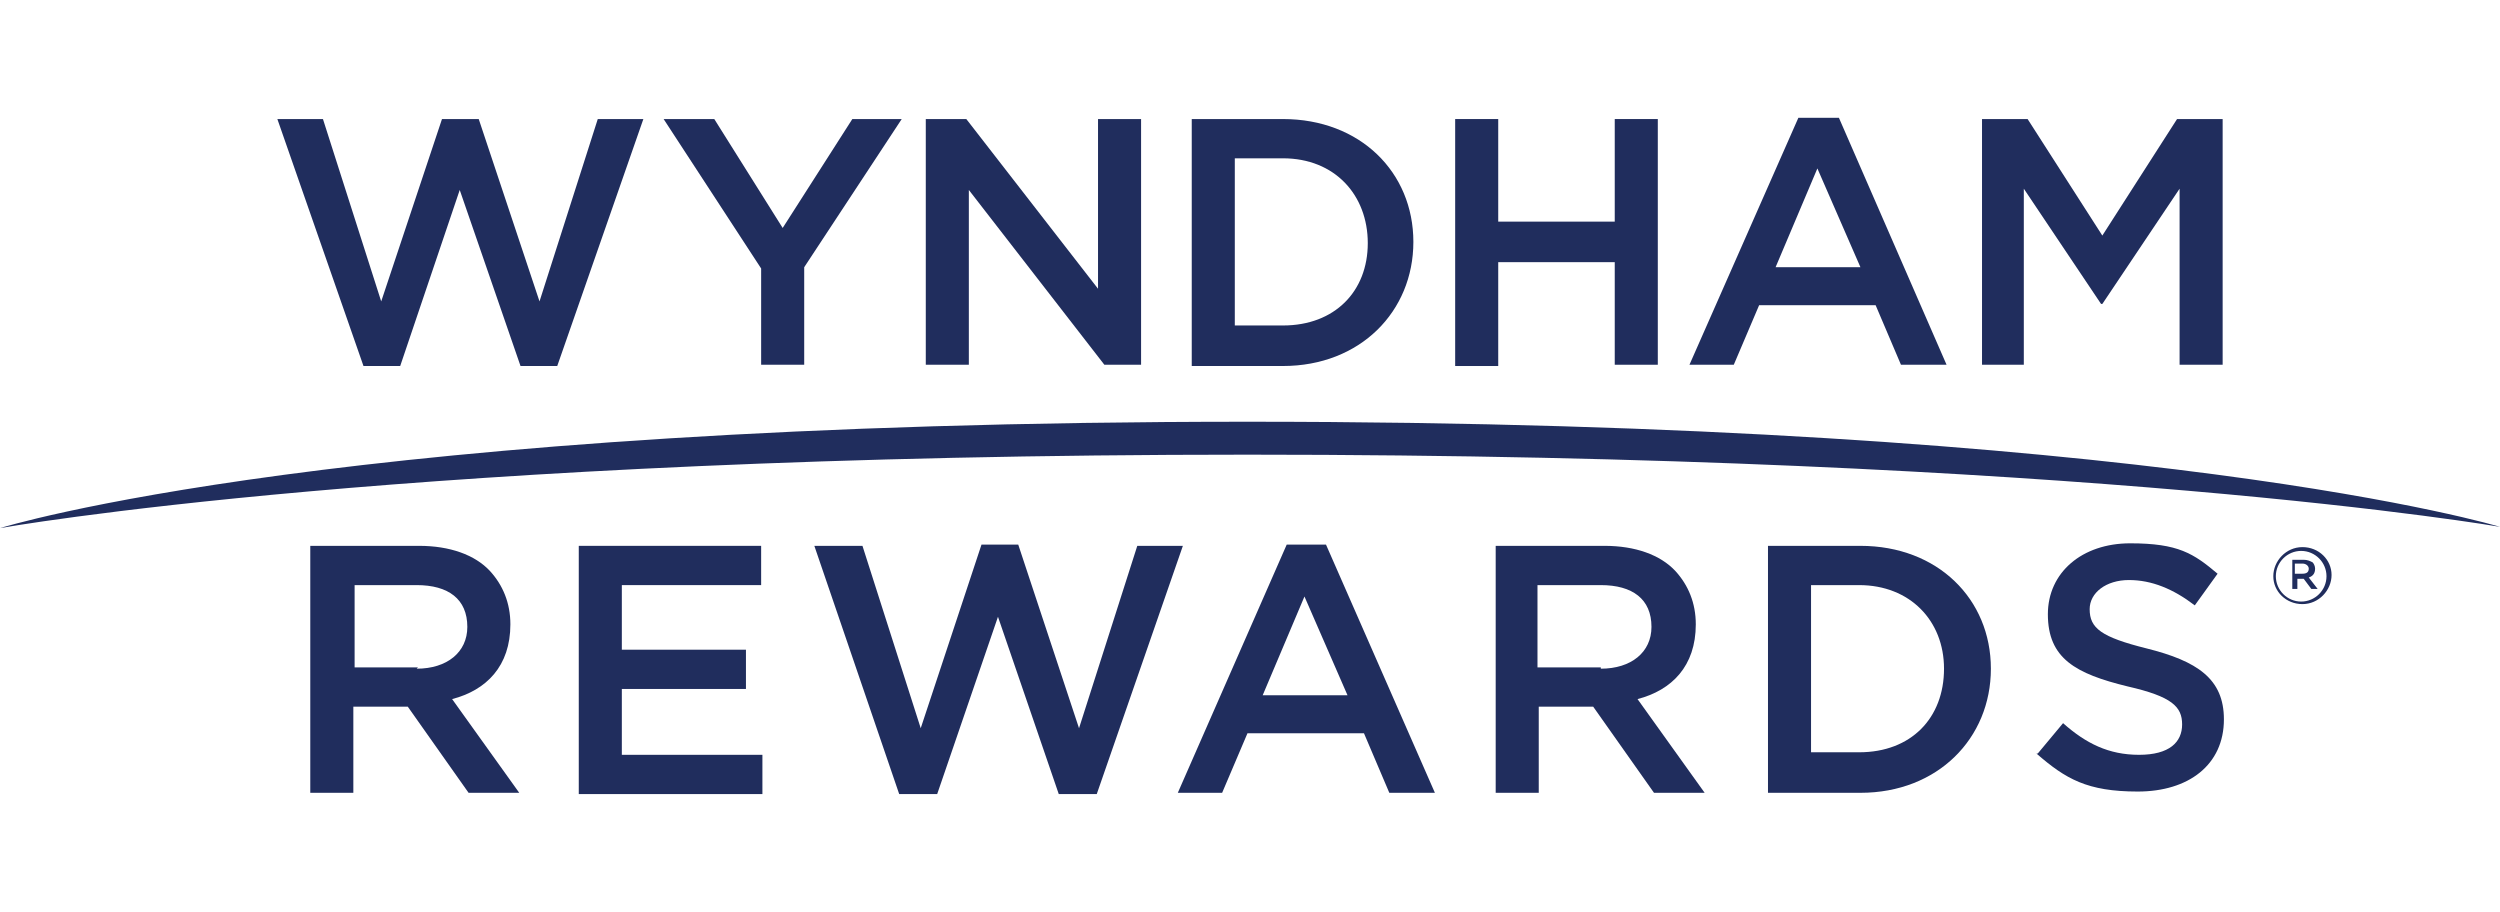
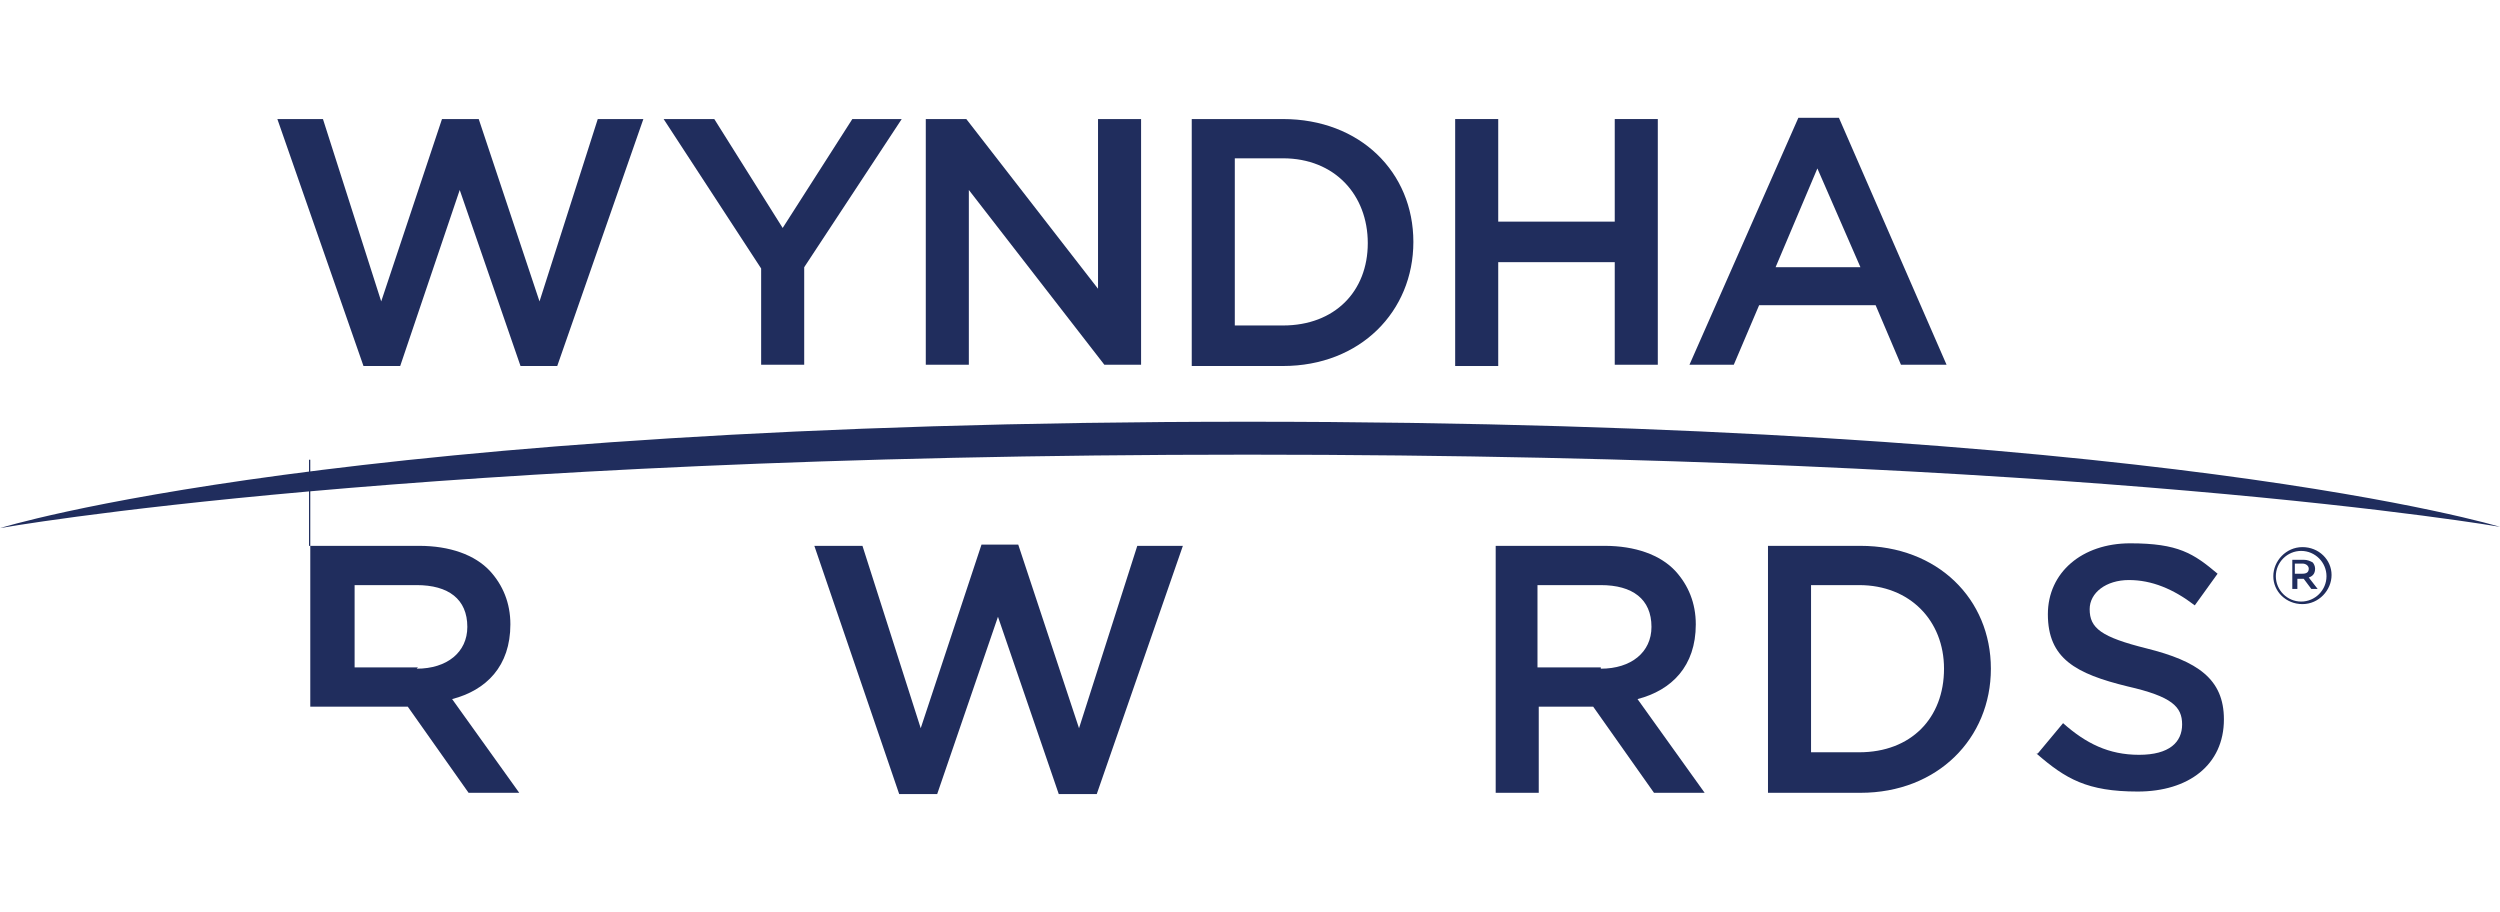
<svg xmlns="http://www.w3.org/2000/svg" id="katman_1" data-name="katman 1" viewBox="0 0 197.4 72">
  <defs>
    <style>
      .cls-1 {
        fill-rule: evenodd;
      }

      .cls-1, .cls-2 {
        fill: #202d5d;
      }
    </style>
  </defs>
  <path class="cls-2" d="M21.8,9.4h3.7l4.6,14.4,4.8-14.4h2.9l4.8,14.4,4.6-14.4h3.6l-6.8,19.5h-2.9l-4.8-13.9-4.7,13.9h-2.9l-6.8-19.5h-.1Z" />
  <path class="cls-2" d="M60.1,21.2l-7.7-11.8h4l5.4,8.6,5.5-8.6h3.9l-7.7,11.7v7.7h-3.4v-7.6h0Z" />
  <path class="cls-2" d="M73.1,9.4h3.2l10.4,13.4v-13.4h3.4v19.4h-2.9l-10.7-13.8v13.8h-3.4V9.4h0Z" />
  <path class="cls-2" d="M94.1,9.4h7.2c6.1,0,10.3,4.2,10.3,9.7h0c0,5.5-4.2,9.8-10.3,9.8h-7.2V9.4ZM101.3,25.7c4.1,0,6.7-2.7,6.7-6.5h0c0-3.8-2.6-6.7-6.7-6.7h-3.8v13.2h3.8Z" />
  <path class="cls-2" d="M114.9,9.4h3.4v8.1h9.2v-8.1h3.4v19.4h-3.4v-8.1h-9.2v8.2h-3.4V9.4Z" />
  <path class="cls-2" d="M142,9.3h3.2l8.5,19.5h-3.6l-2-4.7h-9.2l-2,4.7h-3.5s8.6-19.5,8.6-19.5ZM146.9,21.1l-3.4-7.8-3.3,7.8h6.7Z" />
-   <path class="cls-2" d="M156.5,9.4h3.6l5.9,9.2,5.9-9.2h3.6v19.4h-3.4v-13.9l-6.1,9.1h-.1l-6.1-9.1v13.9h-3.3V9.4h0Z" />
  <path class="cls-1" d="M0,41.7s26.8-8.4,98.5-8.4,98.9,8.3,98.9,8.3c0,0-32.7-5.7-98.9-5.7S0,41.7,0,41.7Z" />
-   <path class="cls-2" d="M24.4,43.1h8.7c2.4,0,4.4.7,5.6,2,1,1.1,1.6,2.5,1.6,4.2h0c0,3.3-1.9,5.2-4.6,5.9l5.3,7.4h-4l-4.8-6.8h-4.3v6.8h-3.4v-19.5h-.1ZM32.9,52.8c2.4,0,4-1.3,4-3.3h0c0-2.2-1.5-3.3-4-3.3h-4.9v6.5h5l-.1.1Z" />
-   <path class="cls-2" d="M45.7,43.1h14.4v3.1h-11v5.1h9.8v3.1h-9.8v5.2h11.1v3.1h-14.5v-19.5h0v-.1Z" />
+   <path class="cls-2" d="M24.4,43.1h8.7c2.4,0,4.4.7,5.6,2,1,1.1,1.6,2.5,1.6,4.2h0c0,3.3-1.9,5.2-4.6,5.9l5.3,7.4h-4l-4.8-6.8h-4.3h-3.4v-19.5h-.1ZM32.9,52.8c2.4,0,4-1.3,4-3.3h0c0-2.2-1.5-3.3-4-3.3h-4.9v6.5h5l-.1.1Z" />
  <path class="cls-2" d="M64.4,43.1h3.7l4.6,14.4,4.8-14.5h2.9l4.8,14.5,4.6-14.4h3.6l-6.8,19.6h-3l-4.8-14-4.8,14h-3l-6.7-19.6h.1Z" />
  <path class="cls-2" d="M118,43.1h8.7c2.4,0,4.4.7,5.6,2,1,1.1,1.6,2.5,1.6,4.2h0c0,3.3-1.9,5.2-4.6,5.9l5.3,7.4h-4l-4.8-6.8h-4.3v6.8h-3.4v-19.5h-.1ZM126.4,52.8c2.4,0,4-1.3,4-3.3h0c0-2.2-1.5-3.3-4-3.3h-5v6.5h5v.1Z" />
  <path class="cls-2" d="M139.6,43.1h7.3c6.1,0,10.3,4.2,10.3,9.7h0c0,5.5-4.2,9.8-10.3,9.8h-7.3v-19.5h0ZM146.8,59.4c4.1,0,6.7-2.7,6.7-6.6h0c0-3.8-2.7-6.6-6.7-6.6h-3.8v13.2s3.8,0,3.8,0Z" />
  <path class="cls-2" d="M160.9,59.5l2-2.4c1.8,1.6,3.6,2.5,6,2.5s3.4-1,3.4-2.4h0c0-1.4-.8-2.2-4.3-3-4.1-1-6.3-2.2-6.3-5.7h0c0-3.3,2.7-5.6,6.5-5.6s5,.8,6.9,2.4l-1.8,2.5c-1.7-1.3-3.4-2-5.2-2s-3.1,1-3.1,2.3h0c0,1.5.9,2.2,4.5,3.1,4,1,6.1,2.4,6.1,5.6h0c0,3.6-2.8,5.7-6.8,5.7s-5.7-1-8-3h.1Z" />
-   <path class="cls-2" d="M101.5,43h3.2l8.6,19.6h-3.6l-2-4.7h-9.2l-2,4.7h-3.5l8.6-19.6h-.1ZM106.4,54.9l-3.4-7.8-3.3,7.8h6.7Z" />
  <path class="cls-2" d="M179.5,45.5h0c0-1.2,1-2.3,2.3-2.3s2.3,1,2.3,2.2h0c0,1.2-1,2.3-2.3,2.3s-2.3-1-2.3-2.2M183.7,45.5h0c0-1.1-.9-2-2-2s-2,.9-2,2h0c0,1.1.9,2,2,2s2-.9,2-2M180.8,44.2h1.1c.3,0,.5.1.7.2.1.1.2.3.2.5h0c0,.4-.2.6-.5.7l.7.9h-.5l-.6-.8h-.5v.8h-.4v-2.3h-.2ZM181.8,45.3c.3,0,.5-.1.5-.4h0c0-.2-.2-.4-.5-.4h-.6v.8s.6,0,.6,0Z" />
</svg>